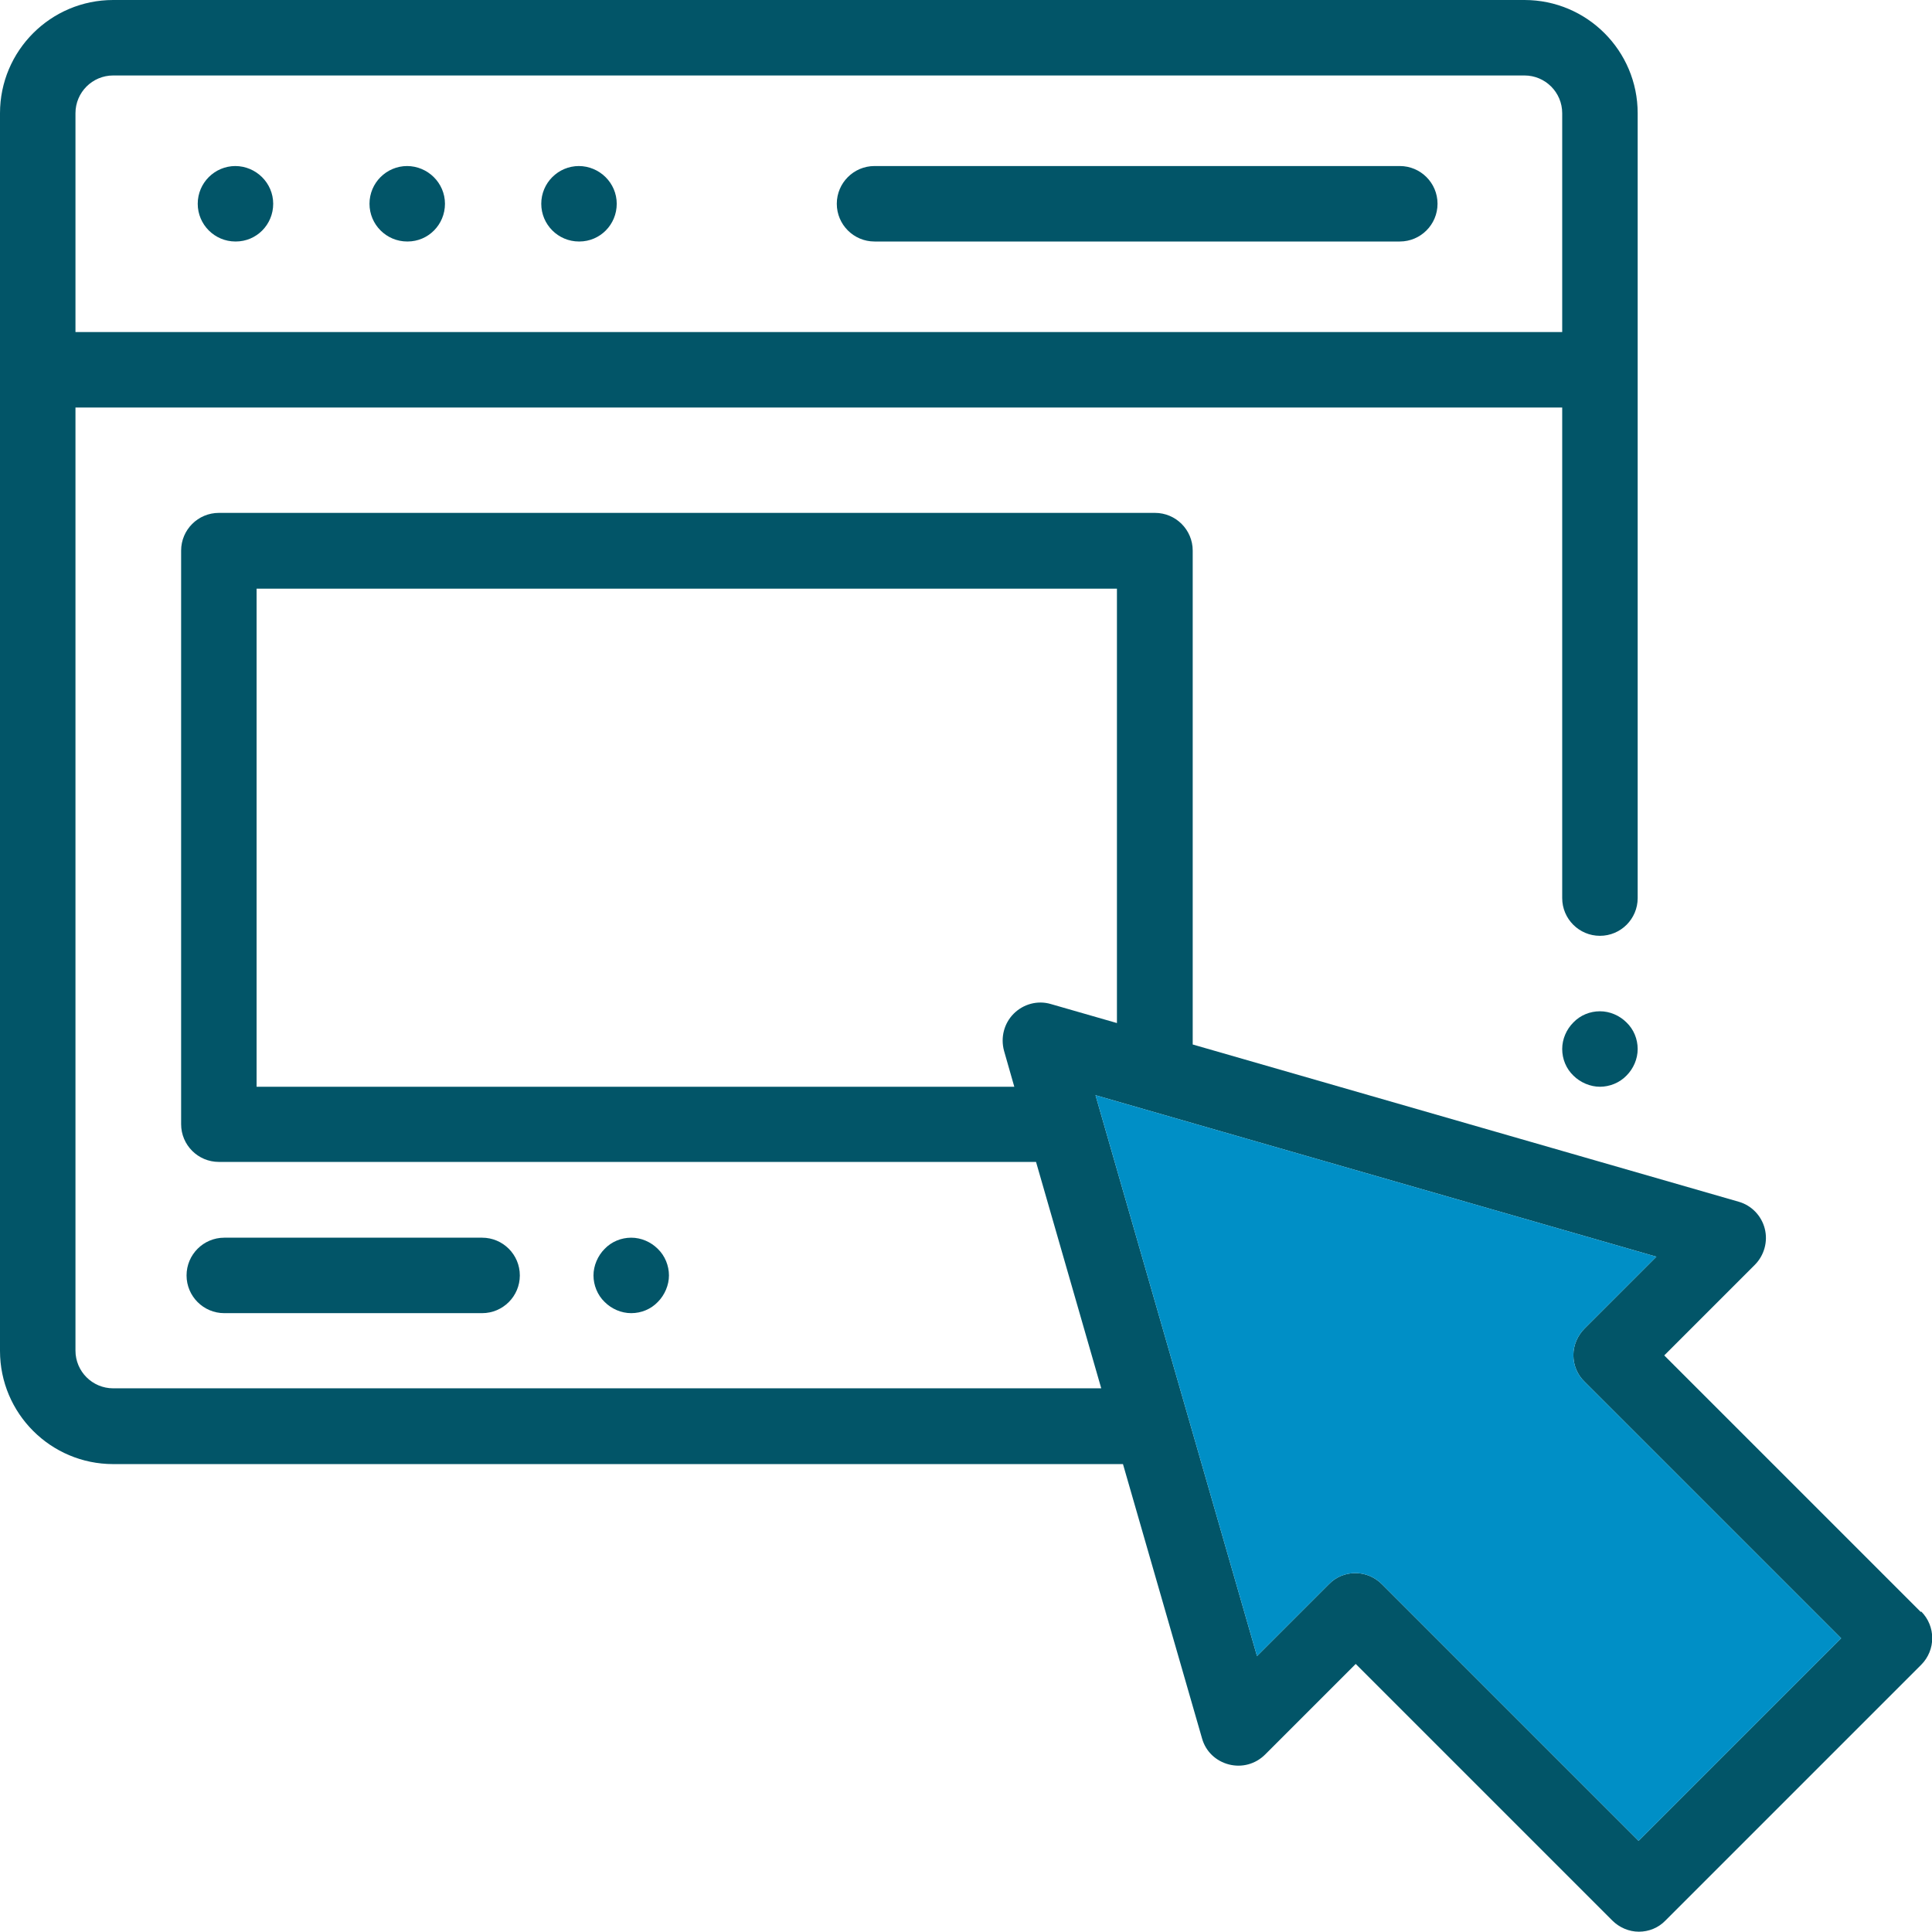
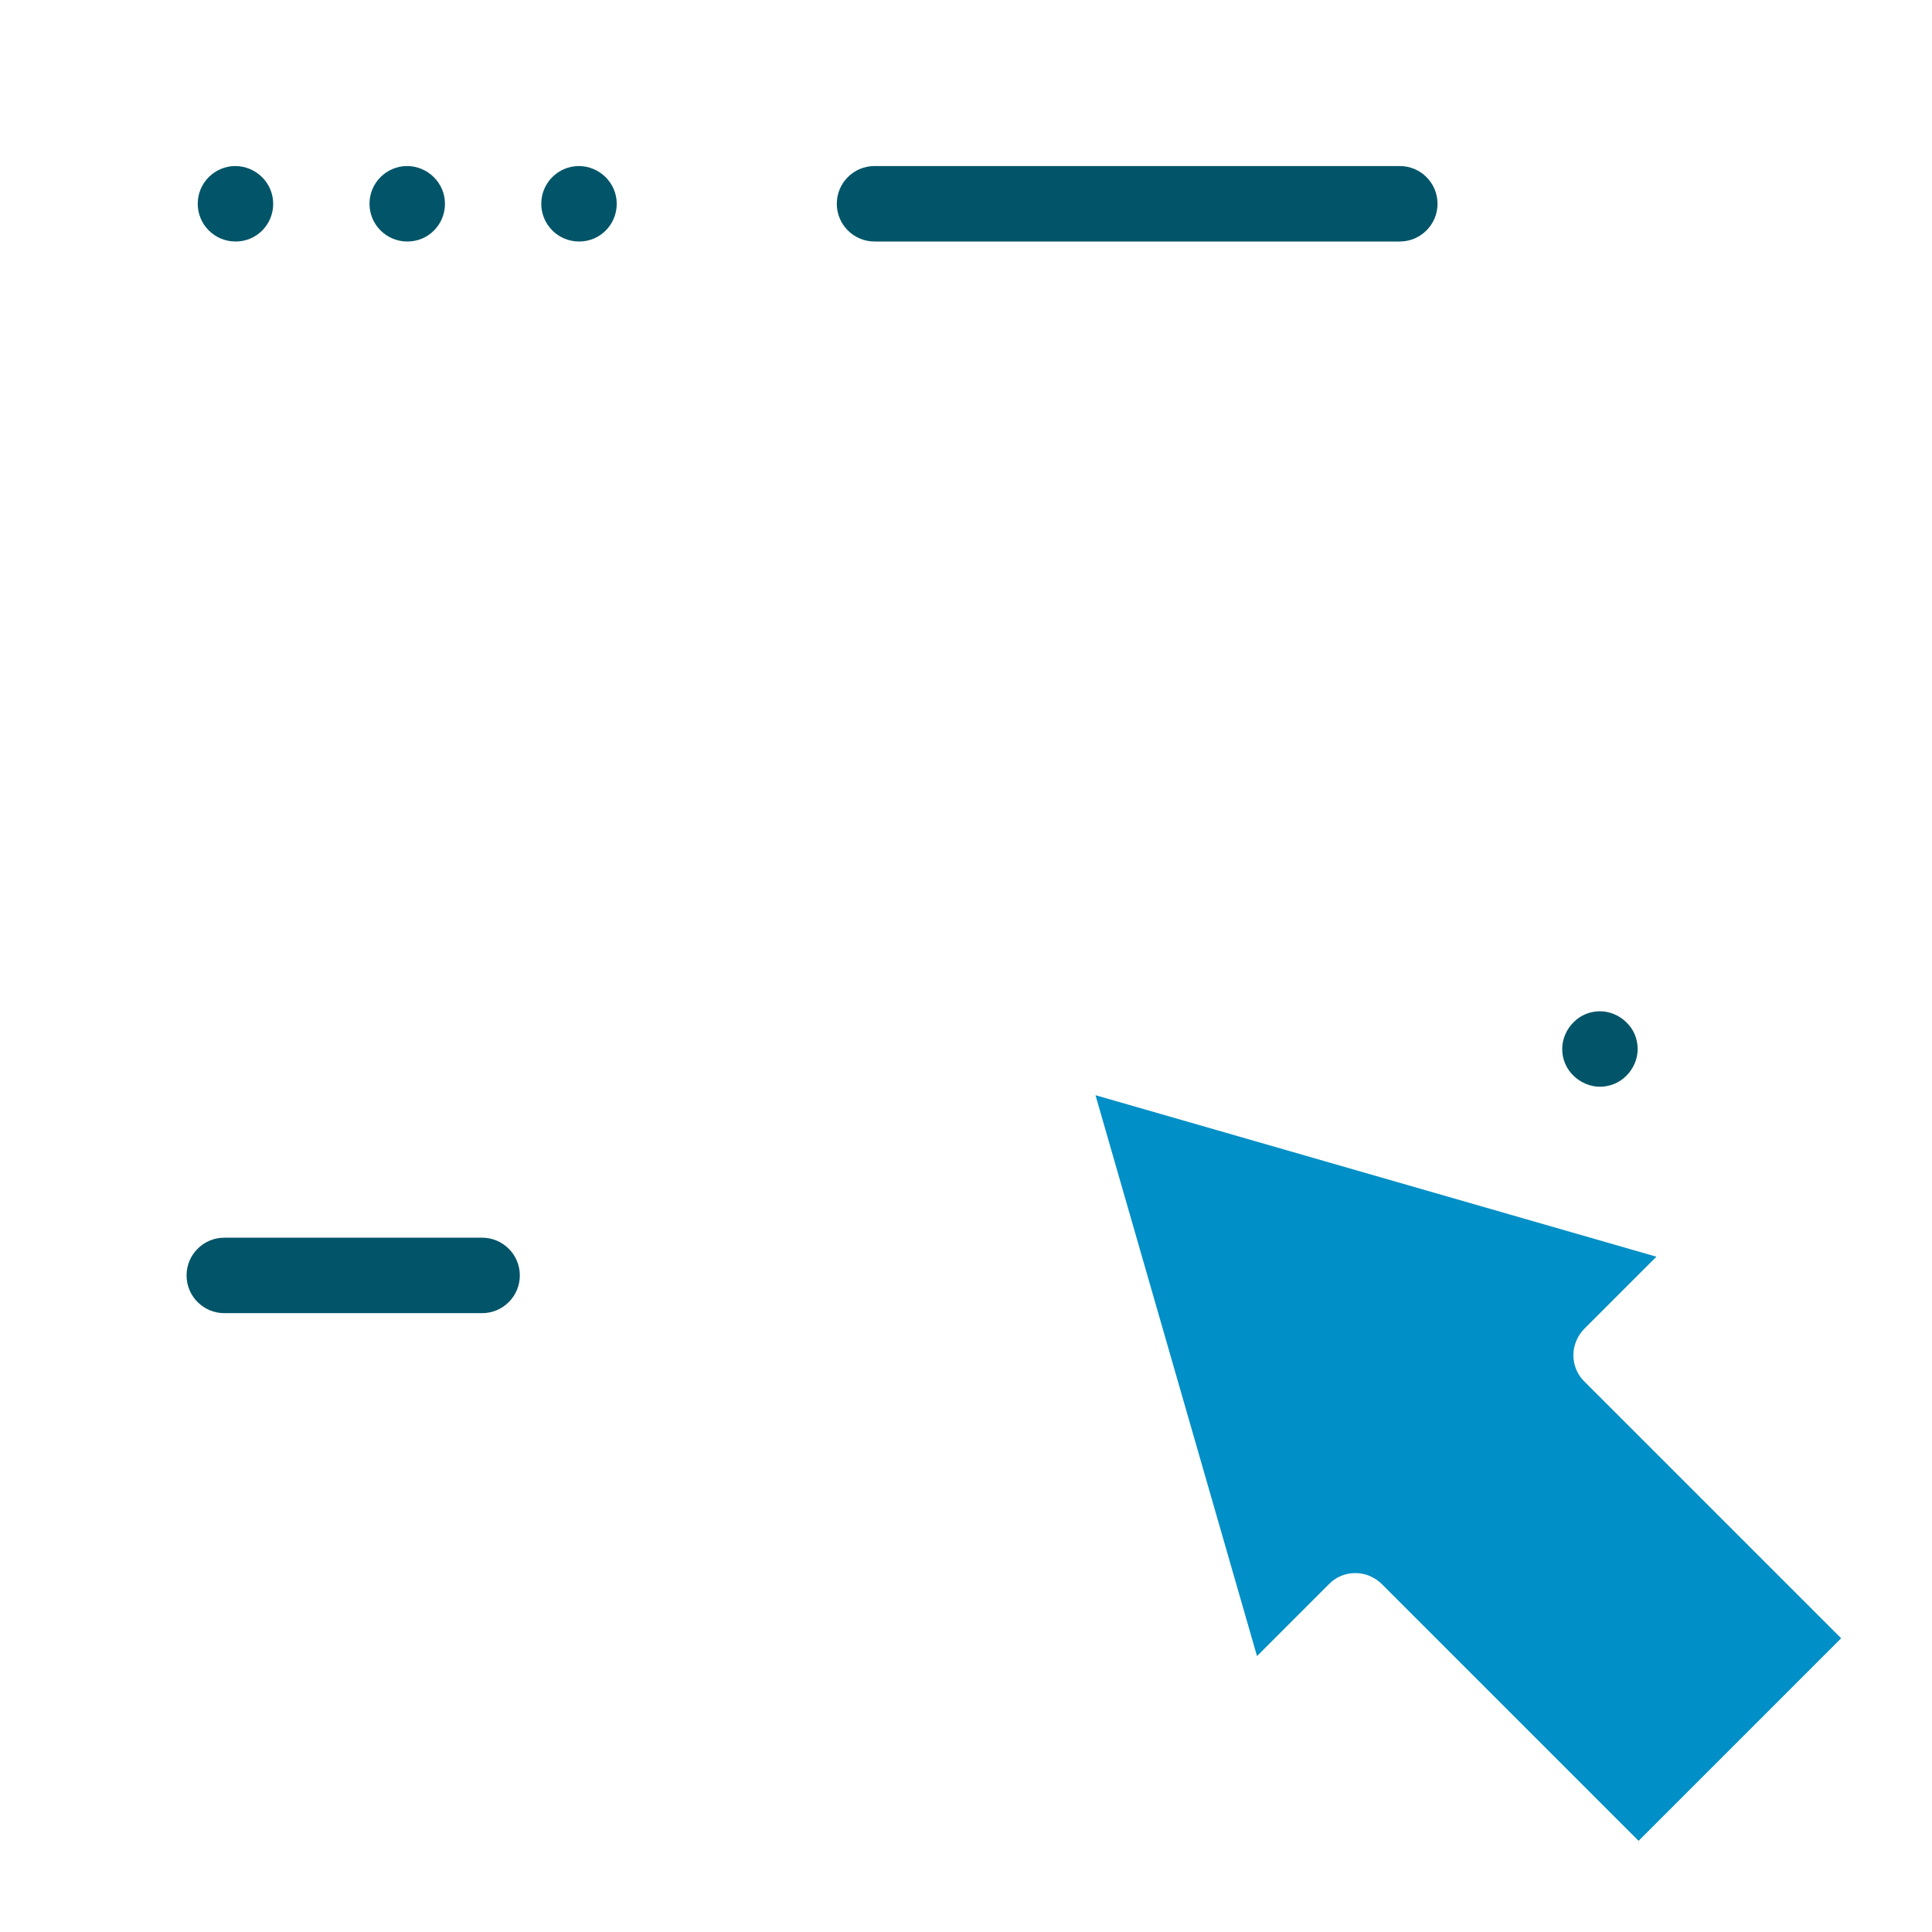
<svg xmlns="http://www.w3.org/2000/svg" id="Layer_1" data-name="Layer 1" viewBox="0 0 64 64">
  <defs>
    <style>      .cls-1 {        fill: #025568;      }      .cls-2 {        fill: #008fc6;      }    </style>
  </defs>
  <g>
    <path class="cls-1" d="M7.8,5.5c-.69,0-1.25.56-1.25,1.25s.56,1.25,1.25,1.25h.01c.69,0,1.24-.56,1.24-1.25s-.57-1.25-1.26-1.25Z" />
    <path class="cls-1" d="M13.49,5.5c-.69,0-1.25.56-1.25,1.25s.56,1.25,1.25,1.25h.01c.69,0,1.24-.56,1.24-1.25s-.57-1.25-1.26-1.25Z" />
    <path class="cls-1" d="M19.18,5.5c-.69,0-1.25.56-1.25,1.25s.56,1.25,1.25,1.25h.01c.69,0,1.24-.56,1.24-1.25s-.57-1.25-1.26-1.25Z" />
    <path class="cls-1" d="M46.37,5.5h-17.4c-.69,0-1.25.56-1.25,1.25s.56,1.25,1.25,1.25h17.4c.69,0,1.25-.56,1.25-1.25s-.56-1.25-1.25-1.25Z" />
    <path class="cls-1" d="M53,33.5c-.33,0-.65.13-.88.37-.23.23-.37.55-.37.88s.13.65.37.88c.23.23.56.37.88.37s.65-.13.88-.37c.23-.23.37-.55.37-.88s-.13-.65-.37-.88c-.23-.23-.55-.37-.88-.37Z" />
-     <path class="cls-1" d="M63.63,53.4l-8.5-8.5,3-3c.31-.31.44-.77.33-1.2-.11-.43-.44-.77-.86-.89l-18.09-5.21v-16.36c0-.69-.56-1.25-1.25-1.25H7.25c-.69,0-1.25.56-1.25,1.25v19c0,.69.56,1.25,1.25,1.25h27.07l2.16,7.5H3.75c-.69,0-1.25-.56-1.25-1.25V13.5h49.25v16.25c0,.69.56,1.25,1.25,1.25s1.25-.56,1.25-1.25V3.75C54.25,1.68,52.57,0,50.5,0H3.75C1.68,0,0,1.68,0,3.75v41c0,2.07,1.68,3.75,3.75,3.75h33.45l2.62,9.09c.12.43.46.75.89.86.43.11.88-.01,1.2-.33l3-3,8.5,8.5c.23.23.55.37.88.37s.65-.13.88-.37l8.47-8.47c.49-.49.49-1.28,0-1.77ZM2.5,3.75c0-.69.56-1.25,1.25-1.25h46.75c.69,0,1.25.56,1.25,1.25v7.25H2.5V3.75ZM33.58,33.58c-.32.32-.44.79-.32,1.23l.34,1.19H8.5v-16.5h28.5v14.39l-2.19-.63c-.44-.13-.91,0-1.23.32ZM54.28,60.98l-8.5-8.5c-.24-.24-.56-.37-.88-.37s-.64.12-.88.37l-2.38,2.38-5.35-18.58,18.58,5.35-2.38,2.38c-.23.23-.37.55-.37.88s.13.65.37.88l8.5,8.5-6.7,6.7Z" />
    <path class="cls-1" d="M15.97,43.5c.69,0,1.25-.56,1.25-1.25s-.56-1.25-1.25-1.25H7.43c-.69,0-1.25.56-1.25,1.25s.56,1.25,1.25,1.25h8.54Z" />
-     <path class="cls-1" d="M21.79,43.13c.23-.23.37-.56.37-.88s-.13-.65-.37-.88c-.23-.23-.55-.37-.88-.37s-.65.13-.88.37c-.23.23-.37.56-.37.88s.13.65.37.88c.23.23.55.37.88.37s.65-.13.88-.37Z" />
  </g>
  <path class="cls-2" d="M54.28,60.98l-8.5-8.5c-.24-.24-.56-.37-.88-.37s-.64.12-.88.37l-2.38,2.38-5.35-18.58,18.58,5.35-2.38,2.38c-.23.23-.37.55-.37.88s.13.65.37.88l8.5,8.5-6.7,6.7Z" />
</svg>